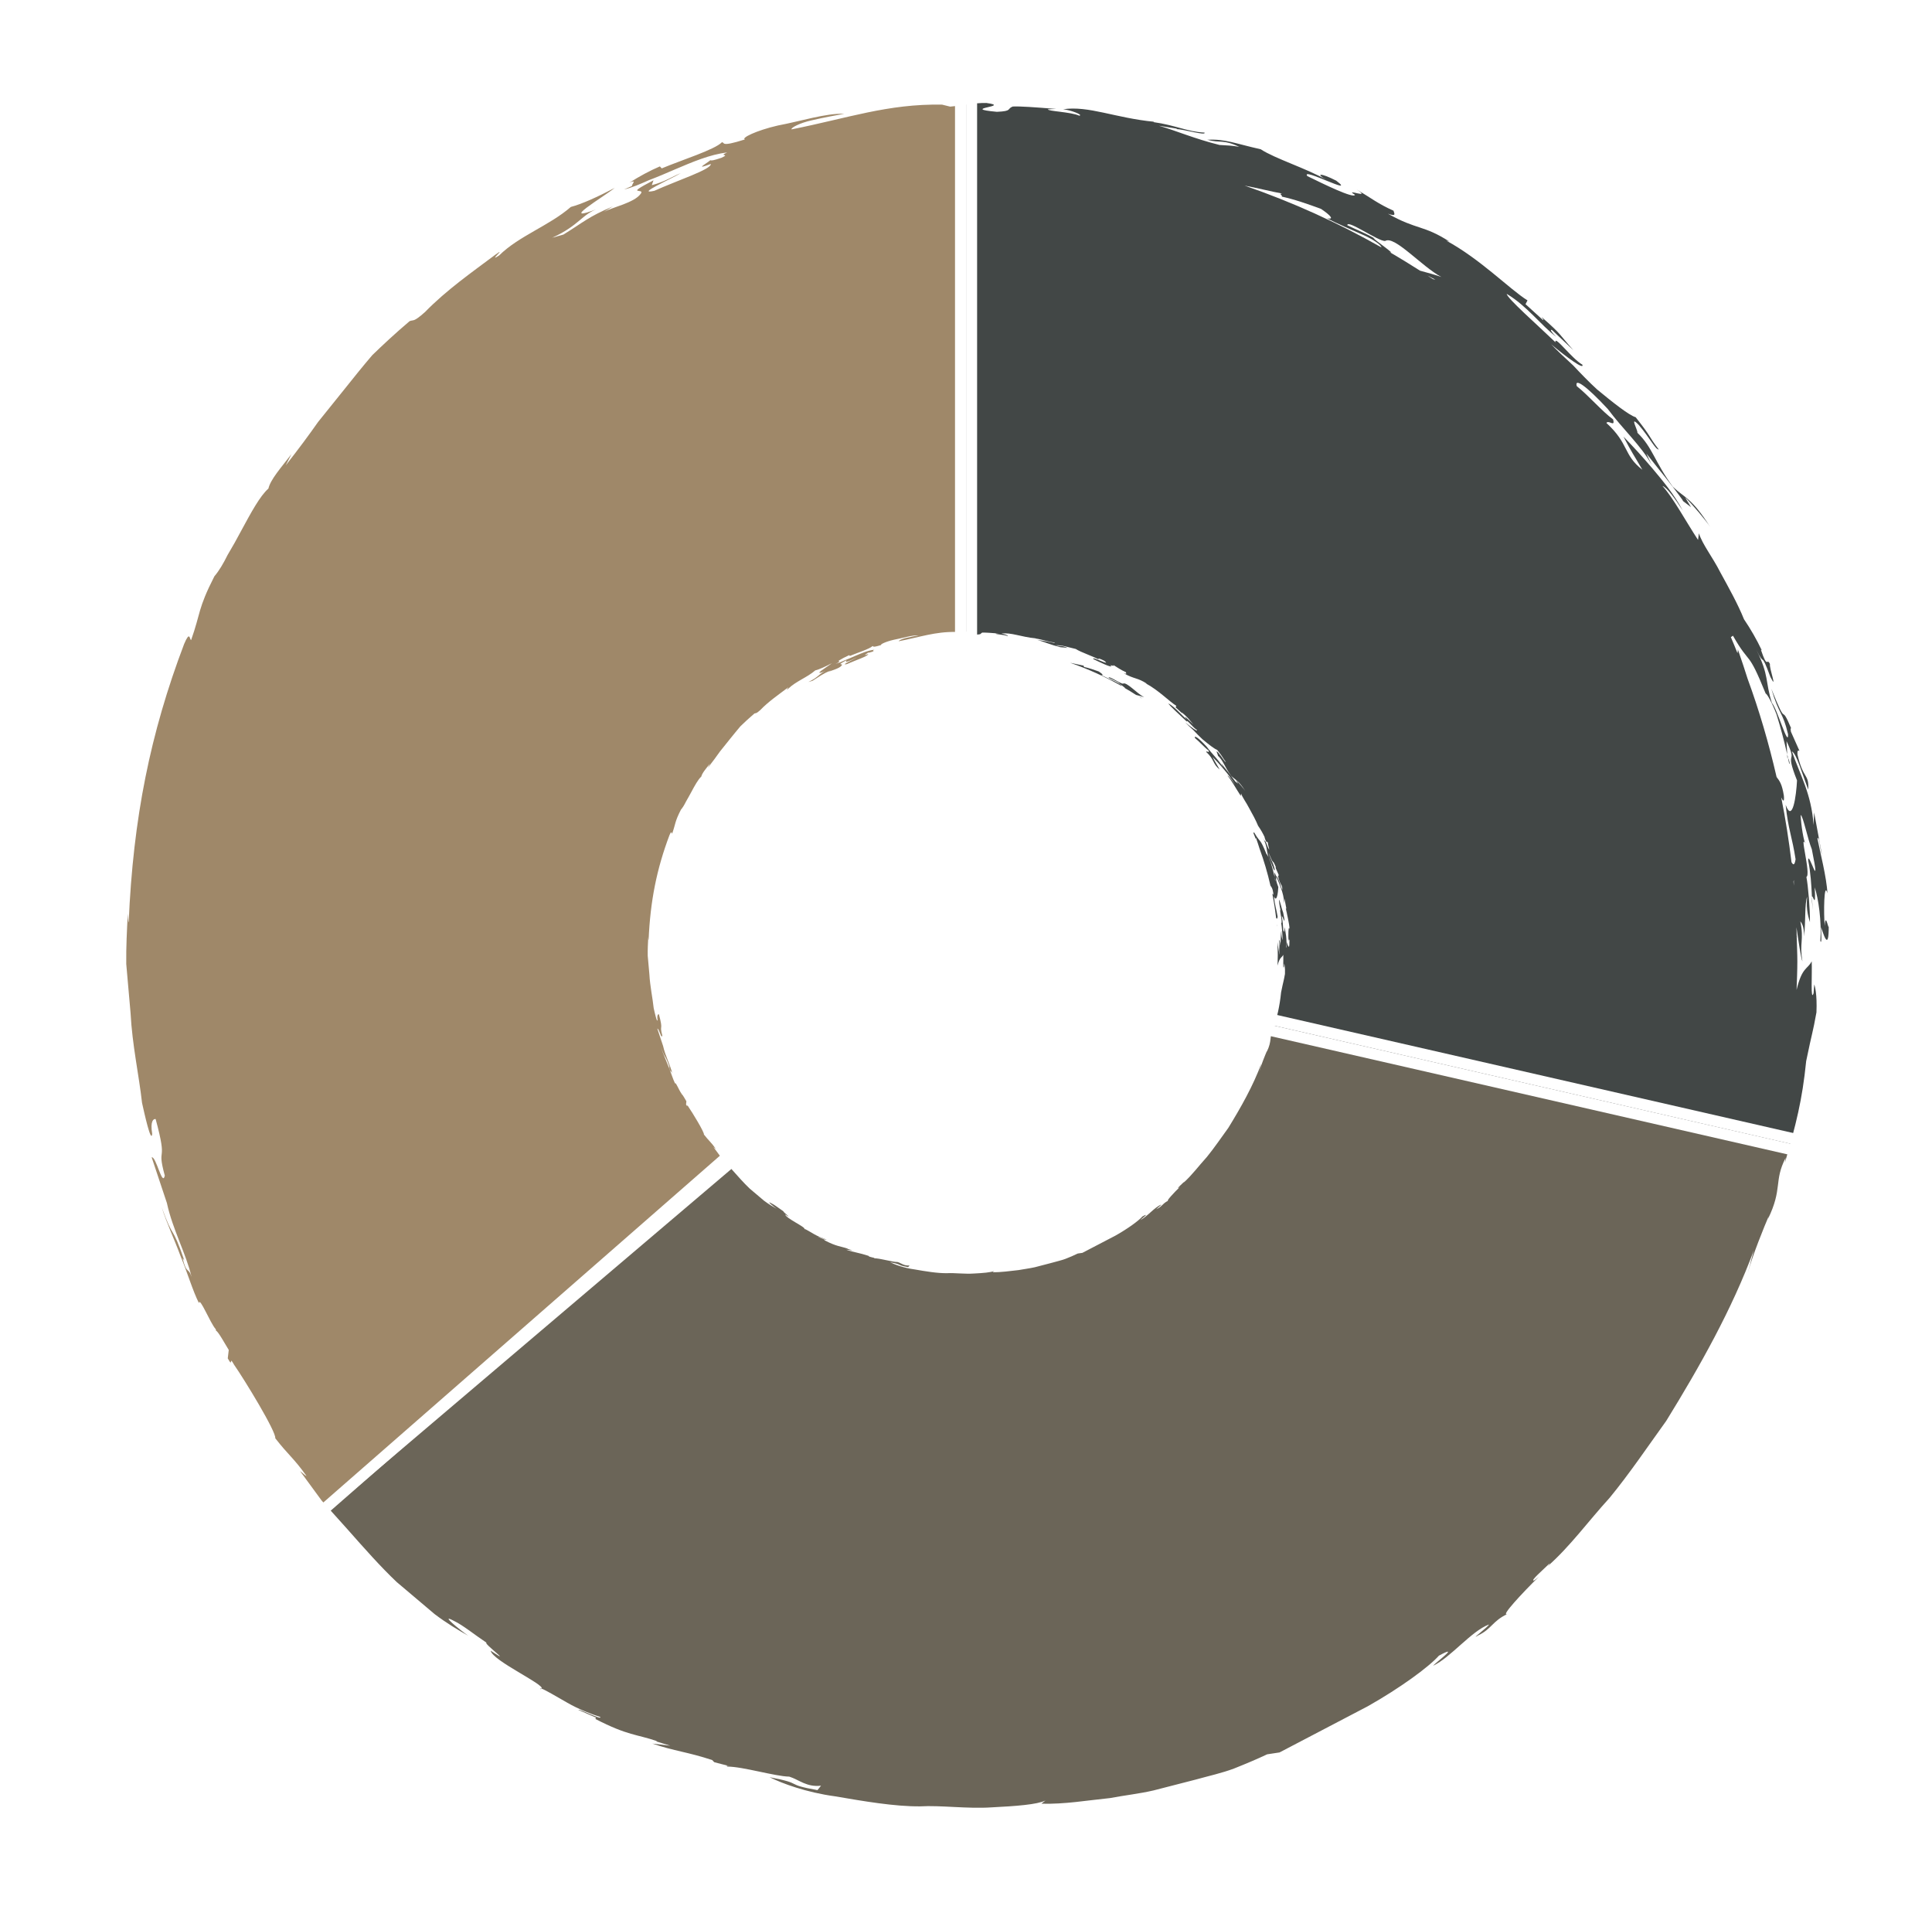
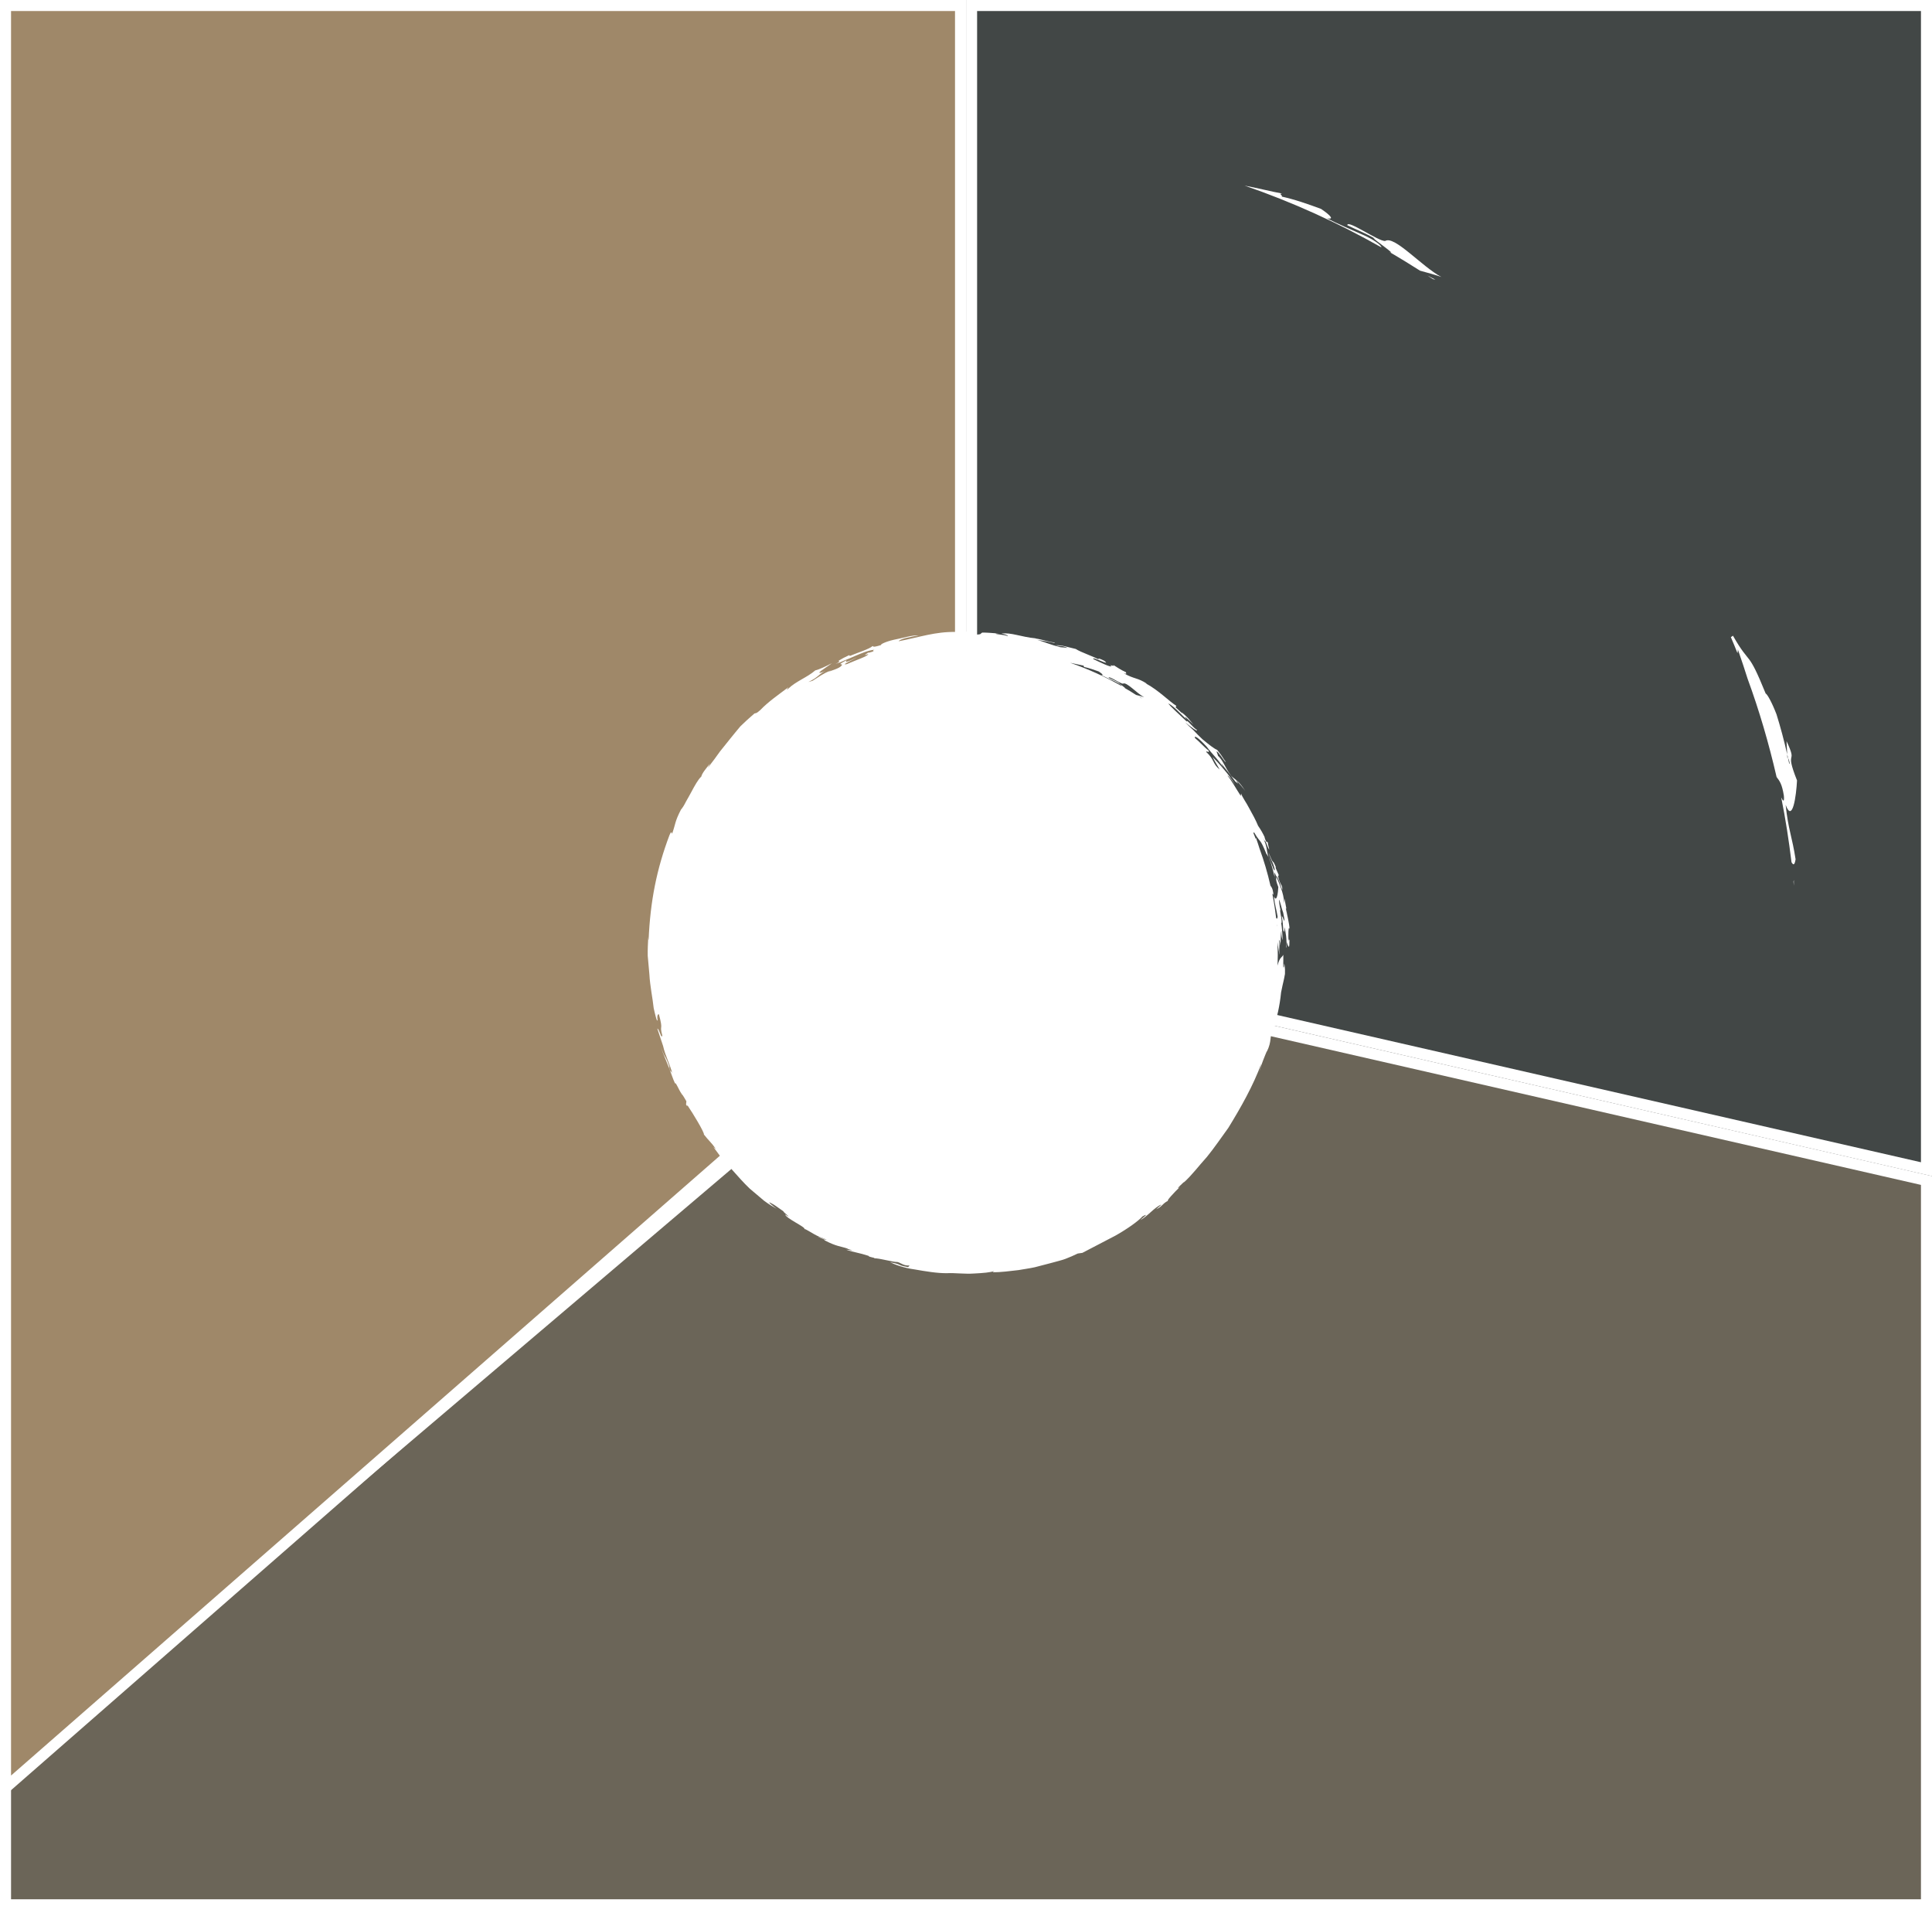
<svg xmlns="http://www.w3.org/2000/svg" version="1.1" x="0px" y="0px" viewBox="0 0 174.91 172.91" style="enable-background:new 0 0 174.91 172.91;" xml:space="preserve">
  <rect x="0" y="0" width="174.91" height="172.91" fill="#333333" stroke="none" />
  <style type="text/css">.st0{fill:#6B6558;}	.st1{fill:#FFFFFF;}	.st2{fill:#9F8869;}	.st3{fill:#424746;}</style>
  <g id="Isolation_Mode">
    <g>
      <g>
        <polygon class="st0" points="0.5,172.41 0.5,160.98 87.59,87 174.41,106.85 174.41,172.41 " />
        <path class="st1" d="M87.72,87.54l86.19,19.71v64.66H1v-10.7L87.72,87.54 M87.46,86.46L0,160.75v12.16h174.91v-66.46L87.46,86.46 L87.46,86.46z" />
      </g>
      <g>
        <polygon class="st2" points="0.5,0.5 86.96,0.5 86.96,86.23 0.5,161.81 " />
        <g>
          <path class="st1" d="M86.46,1v85L1,160.71V1H86.46 M87.46,0H0v162.91l87.46-76.46V0L87.46,0z" />
        </g>
      </g>
      <g>
        <polygon class="st3" points="87.96,86.06 87.96,0.5 174.41,0.5 174.41,105.83 " />
        <g>
          <path class="st1" d="M173.91,1v104.2L88.46,85.66V1H173.91 M174.91,0H87.46v86.46l87.46,20V0L174.91,0z" />
        </g>
      </g>
      <g>
        <path class="st1" d="M116.26,84.71l-0.03-0.45C116.23,84.31,116.24,84.43,116.26,84.71z" />
        <path class="st1" d="M72.84,111.3c0.02,0,0.03-0.01,0.03-0.02C72.83,111.27,72.81,111.27,72.84,111.3z" />
-         <path class="st1" d="M115.41,79.52c0.01,0.07,0.03,0.14,0.04,0.2C115.49,79.75,115.44,79.56,115.41,79.52z" />
        <path class="st1" d="M115.53,78.51c0.01,0.02,0.02,0.04,0.03,0.07C115.55,78.56,115.54,78.53,115.53,78.51z" />
        <path class="st1" d="M116.66,85.22c-0.04-0.42-0.03-1.56,0.09-1.12c-0.02-0.51-0.26-1.45-0.34-1.86 c0.06-0.13,0.09,0.35,0.15,0.55l-0.27-1.45l-0.02,0.43c-0.07-1.08-0.46-1.7-0.74-2.52c0.16,0.08,0.35,0.77,0.56,1.31 c0.02-0.56-0.17-0.33-0.37-1.2c-0.01-0.12,0.02-0.16,0.07-0.11l-0.29-0.66c-0.03-0.15,0-0.13,0.02-0.08 c-0.42-1.01-0.1,0.09-0.69-1.39c0.28,0.94,0.38,0.75,0.57,1.56c0.01,0.49-0.37-0.87-0.55-1.07c-0.24-0.75-0.08-0.91-0.53-1.82 c0.3,0.64,0.13-0.02,0.48,0.93c0.26,0.51-0.05-0.3-0.01-0.44c-0.12-0.24-0.07,0.22-0.31-0.49l0.03,0.02 c-0.17-0.37-0.37-0.72-0.61-1.06c-0.21-0.52-0.52-1.08-0.81-1.6c-0.27-0.53-0.61-0.96-0.73-1.33l-0.03,0.22 c-0.39-0.59-0.87-1.47-1.21-1.84c0.15,0.04,0.42,0.42,0.69,0.84c-0.3-0.56-0.69-1.02-1.04-1.44c-0.35-0.42-0.69-0.78-0.99-1.08 c0.29,0.56,0.35,0.62,0.64,1.13c-0.66-0.52-0.44-0.88-1.23-1.6c0.09-0.11,0.31,0.16,0.23-0.12c-0.37-0.26-0.85-0.82-1.24-1.13 c-0.08-0.29,0.32-0.02,1.06,0.78c0.49,0.67,1.17,1.29,1.5,1.9l-0.18-0.38c0.52,0.65,0.84,1.04,1.26,1.61l-0.03-0.01l0.3,0.23 l-0.2-0.33c0.2,0.18,0.73,0.81,0.86,1.01c-0.65-1.01-0.86-0.98-1.28-1.37c-0.63-0.86-0.69-1.34-1.21-1.84 c0.02-0.09-0.29-0.61,0.04-0.27c0.39,0.46,0.57,0.85,0.68,0.84c-0.38-0.5-0.19-0.35-0.79-1.1c-0.22-0.06-0.79-0.51-1.32-0.95 c-0.26-0.24-0.55-0.53-0.82-0.82c-0.29-0.26-0.56-0.52-0.75-0.72c0.54,0.46,1.14,0.88,1.07,0.7c-0.37-0.22-0.96-1.03-0.92-0.76 c-0.6-0.58-1.66-1.51-1.66-1.65c0.69,0.41,1.15,1.06,1.69,1.47c-0.13-0.13-0.24-0.28-0.14-0.23l0.72,0.68 c-0.51-0.56-0.36-0.5-1.09-1.13c0.04,0.05,0.11,0.15,0.04,0.09c-0.18-0.16-0.4-0.36-0.58-0.53l0.07-0.13 c-0.62-0.38-1.6-1.41-2.78-2.04l0.12,0.04c-0.89-0.58-1.11-0.39-2.1-0.95c0.31,0.11,0.21-0.01,0.19-0.1 c-0.53-0.23-0.76-0.43-1.26-0.73c0.57,0.36-0.47-0.06-0.05,0.19c-0.03,0.14-1.09-0.38-1.63-0.64c-0.25-0.33,1.72,0.72,0.98,0.15 c-0.54-0.28-0.72-0.25-0.35-0.04c-0.66-0.38-1.76-0.72-2.23-1.03c-0.89-0.2-1.22-0.36-1.82-0.33c0.46,0.12,0.54-0.02,1.09,0.24 c-0.22-0.04-0.45-0.05-0.67-0.07c-0.84-0.21-1.49-0.49-2.07-0.66l0.63,0.1l-0.03,0.01c0.25,0,1.03,0.24,0.97,0.12 c-0.59-0.03-1-0.25-1.75-0.36l0.03-0.01c-1.32-0.12-2.25-0.56-3.11-0.43c0.24,0.02,0.71,0.2,0.55,0.22 c-0.29-0.13-1.1-0.15-1.07-0.22l0.27-0.01c-0.75-0.06-1.2-0.09-1.48-0.08c-0.21,0.08,0,0.16-0.54,0.18 c-1.32-0.12,0.54-0.18-0.36-0.3c-0.41-0.01-0.83,0.09-1.24,0.13l-0.28-0.07c-1.85-0.03-3.23,0.47-5.14,0.84 c-0.03-0.05,0.29-0.22,0.69-0.31c0.4-0.09,0.87-0.18,1.11-0.22c-0.62-0.03-1.46,0.25-2.26,0.4c-0.74,0.17-1.26,0.43-1.13,0.47 c-0.89,0.28-0.67,0.09-0.79,0.1c-0.24,0.25-1.36,0.6-2.05,0.89l-0.06-0.07c-0.36,0.16-0.7,0.34-1.04,0.55 c0.27-0.12,0.06,0.06,0.08,0.11l-0.27,0.12c0.28-0.07,0.56-0.19,0.84-0.32c0.29-0.11,0.59-0.24,0.88-0.37 c0.59-0.25,1.2-0.52,1.79-0.58c-0.33,0.15,0.14,0.03-0.19,0.18c-0.28,0.09-0.34,0.1-0.38,0.08c-0.15,0.13-0.57,0.35,0.01,0.13 c0.03,0.18-1.15,0.56-1.93,0.91c-0.67,0.15,0.59-0.41,0.9-0.6c-0.3,0.12-0.53,0.29-0.99,0.41l0.06-0.16 c-1.06,0.55-0.25,0.24-0.44,0.47c-0.22,0.3-0.96,0.45-1.25,0.61l0.3-0.18c-0.84,0.36-0.99,0.53-1.69,0.96l-0.38,0.11 c0.95-0.44,1.01-0.8,1.58-1c-1.43,0.55,0.17-0.39,0.55-0.7c-0.59,0.31-1.14,0.56-1.5,0.65c-0.74,0.64-1.77,0.99-2.45,1.66 c-0.42,0.28,0.31-0.35-0.13-0.03c-0.79,0.6-1.67,1.2-2.4,1.96c-0.4,0.36-0.38,0.25-0.53,0.31c-0.5,0.43-0.91,0.81-1.27,1.16 c-0.33,0.39-0.62,0.75-0.92,1.12c-0.3,0.37-0.6,0.74-0.93,1.16c-0.31,0.44-0.66,0.92-1.1,1.48l0.19-0.38 c-0.37,0.47-0.71,0.86-0.78,1.17c-0.29,0.26-0.6,0.83-0.91,1.41c-0.16,0.29-0.32,0.59-0.48,0.86c-0.14,0.28-0.29,0.54-0.45,0.72 c-0.58,1.13-0.47,1.25-0.8,2.18c-0.05-0.02-0.04-0.34-0.24,0.13c-1.15,3.04-1.74,5.95-1.89,9.5c-0.02-0.03-0.03-0.21-0.03-0.3 c-0.03,0.58-0.06,1.15-0.05,1.72c0.05,0.56,0.1,1.12,0.15,1.67c0.06,1.1,0.29,2.12,0.39,3.07c0.08,0.35,0.31,1.4,0.35,1.06 c-0.07-0.44,0.05-0.52,0.12-0.51c0.44,1.62,0.02,0.84,0.31,1.93c-0.08,0.39-0.29-0.66-0.45-0.62l0.52,1.56 c0.2,0.91,0.66,1.73,0.84,2.52c-0.11-0.34-0.17-0.06-0.31-0.65c0.04,0.08,0.03,0.02,0.07,0.1c-0.45-1.3-0.36-0.67-0.78-1.83 c0.16,0.52,0.43,1.1,0.65,1.68c0.24,0.57,0.41,1.16,0.62,1.59c0.02-0.24,0.39,0.68,0.57,0.89l0.02,0.06 c0.05-0.02,0.34,0.49,0.43,0.65l-0.03,0.29c0.2,0.37,0.02-0.14,0.22,0.22c0.34,0.49,1.44,2.29,1.4,2.5 c0.44,0.57,0.64,0.68,1.07,1.29c-0.07-0.02-0.19-0.16-0.22-0.17c0.24,0.32,0.48,0.66,0.74,1c0.29,0.32,0.58,0.64,0.87,0.97 c0.58,0.65,1.15,1.3,1.69,1.81c0.47,0.39,0.9,0.76,1.29,1.09c0.41,0.31,0.81,0.54,1.14,0.73c-0.27-0.19-1.01-0.79-0.48-0.5 c0.3,0.14,0.69,0.46,1.11,0.74c-0.14-0.01,0.98,0.83,0.14,0.27c0.07,0.35,1.85,1.15,1.74,1.3c0.12,0.04,0.48,0.25,0.87,0.48 c0.39,0.23,0.86,0.4,1.12,0.49c0.07,0.12-0.72-0.29-0.75-0.24l0.6,0.26l-0.02,0.05c1.12,0.58,1.41,0.52,2.11,0.76l-0.03,0.01 l0.48,0.15l-0.61-0.07c0.76,0.26,1.2,0.28,2.04,0.56l0.07,0.07c0.17,0.04,0.34,0.1,0.52,0.13c-0.09-0.01-0.13,0-0.07,0.02 c0.53,0,1.63,0.34,2.11,0.34c0.34,0.1,0.59,0.36,1.08,0.31l-0.12,0.15c-1.17-0.21-0.41-0.21-1.64-0.44 c0.42,0.21,1.26,0.52,2.23,0.65c0.97,0.17,2.04,0.35,2.91,0.34c0.7-0.04,1.62,0.09,2.45,0.03c0.82-0.04,1.55-0.1,1.83-0.23 l-0.14,0.11c0.79,0.02,1.56-0.11,2.35-0.19c0.49-0.09,0.99-0.15,1.48-0.26c0.48-0.12,0.96-0.25,1.42-0.37 c0.46-0.13,0.91-0.23,1.33-0.38c0.41-0.16,0.79-0.32,1.13-0.49l0.42-0.06c0.83-0.44,1.92-1,3.01-1.57 c1.1-0.62,2.08-1.33,2.43-1.73c0.78-0.42-0.14,0.26-0.2,0.34c0.6-0.29,1.3-1.18,1.9-1.41c0.03,0.04-0.7,0.59-0.35,0.37 c0.44-0.21,0.48-0.48,0.98-0.72c-0.23,0.08,0.51-0.72,1.08-1.27c-0.11,0.09-0.11,0.09-0.16,0.13c-0.14,0.02,0.31-0.36,0.54-0.59 c0,0-0.01,0.03-0.07,0.1c0.76-0.68,1.39-1.54,2.11-2.33c0.68-0.83,1.29-1.74,1.94-2.63c1.15-1.87,2.25-3.82,2.99-5.82l-0.2,0.77 c0.16-0.6,0.57-1.6,0.71-1.92l-0.02,0.09c0.51-1.04,0.19-1.28,0.6-2.08l-0.03,0.17c0.38-1.33,0.59-2.13,0.73-3.48 c0.21-1.05,0.22-0.93,0.35-1.66c0.03-0.62-0.06-0.92-0.07-0.95l-0.02,0.3c-0.11,0.32-0.04-0.65-0.06-1.09 c-0.14,0.28-0.33,0.19-0.52,0.98c0.01-0.32,0.02-0.65,0.02-0.98c0-0.28-0.01-0.56-0.02-0.84c0,0.01,0.01,0.03,0.01,0.03 c0-0.01-0.01-0.04-0.01-0.06c0-0.1,0-0.2-0.01-0.29c0.06,0.44,0.16,1.11,0.2,1.16c-0.11-0.64,0.06-0.7-0.07-1.36 c0.04,0.05,0.13,0.17,0.13,0.52c0.06-0.56,0.02-1.11,0.11-1.35c-0.05,0.48,0.07,0.77,0.09,0.87c0.01-0.42-0.06-1.26-0.12-1.54 c0.17-0.08-0.27-1.62-0.02-1.1c-0.07-0.08-0.17-0.69-0.18-1.02c0.08,0.02,0.24,0.83,0.38,1.17c0.33,1.64-0.13-0.01-0.12,0.38 c0.08,0.41,0.11,0.83,0.13,1.25c0.02-0.13,0.14,0.5,0.09-0.33c0.13,0.37,0.24,1.17,0.19,1.83c0.06,0.15,0.02-0.33,0.02-0.48 c0.06,0.14,0.28,0.95,0.25-0.1C116.8,85.49,116.69,84.68,116.66,85.22z M103.11,63.06l0.28,0.14c-0.04-0.01-0.06-0.01-0.09-0.02 C103.23,63.14,103.17,63.1,103.11,63.06z M101.67,61.88c0.31-0.2,1.25,0.88,1.91,1.23c-0.24-0.08-0.48-0.15-0.73-0.21 c-0.34-0.22-0.69-0.44-1.05-0.64c0.28,0.14-0.5-0.4-0.55-0.48l0.08,0.04c-0.31-0.19-0.64-0.31-0.96-0.47 C100.35,61.12,101.46,61.91,101.67,61.88z M98.15,60.26c-0.15,0,0.08,0.11-0.04,0.1c0.47,0.1,0.92,0.26,1.37,0.42 c0.37,0.25,0.44,0.37,0.21,0.32c0.35,0.18,0.83,0.39,1.23,0.57c0.38,0.17,0.63,0.36,0.63,0.43c-1.48-0.84-3.04-1.55-4.67-2.11 C97.26,60.06,97.81,60.2,98.15,60.26z M115.6,83.74c0-0.02,0.01-0.03,0.01-0.06l0,0.19C115.61,83.83,115.61,83.78,115.6,83.74z M115.67,82.98c-0.04,0.23-0.09,0.19-0.14,0.1c-0.09-0.75-0.2-1.48-0.35-2.21c0.07,0.14,0.11,0.17,0.09-0.06 c-0.06-0.41-0.15-0.51-0.25-0.64c-0.26-1.15-0.59-2.27-0.99-3.36c-0.08-0.27-0.19-0.59-0.33-1c0.01,0.03,0,0.09-0.01,0.13 c-0.07-0.18-0.15-0.36-0.22-0.55l0.07-0.05c0.61,1.06,0.49,0.42,1.12,1.97c0.06,0.02,0.21,0.31,0.37,0.71 c0.13,0.41,0.27,0.92,0.37,1.37l-0.02-0.45c0.41,0.87-0.09,0.21,0.35,1.35c-0.02,0.52-0.16,1.47-0.39,0.83 C115.41,81.96,115.55,82.23,115.67,82.98z" />
        <path class="st1" d="M115.41,79.52l-0.02-0.12l0.01,0.15C115.39,79.5,115.4,79.5,115.41,79.52z" />
      </g>
      <g>
        <path class="st1" d="M123.4,21.26c-1.04-0.47-2.34-1.01-3.26-1.5c0.62,0.13,0.43-0.19-0.54-0.85c-1.19-0.44-2.38-0.86-3.62-1.13 c0.32,0.04-0.31-0.27,0.1-0.26c-0.89-0.16-2.37-0.53-3.4-0.72c4.32,1.49,8.46,3.37,12.38,5.59 C125.08,22.22,124.41,21.7,123.4,21.26z" />
        <path class="st1" d="M129.72,25.26c0.08,0.02,0.14,0.03,0.24,0.06l-0.73-0.38C129.39,25.05,129.56,25.15,129.72,25.26z" />
        <path class="st1" d="M125.41,21.81c-0.57,0.08-3.49-2-3.43-1.42c0.85,0.42,1.75,0.76,2.56,1.25l-0.21-0.1 c0.12,0.19,2.2,1.62,1.45,1.26c0.94,0.55,1.87,1.12,2.78,1.7c0.64,0.18,1.3,0.35,1.93,0.57 C128.73,24.14,126.24,21.29,125.41,21.81z" />
        <path class="st1" d="M162.4,80.16l0-0.51c-0.01,0.07-0.02,0.1-0.03,0.15C162.38,79.92,162.39,80.04,162.4,80.16z" />
-         <path class="st1" d="M0,0v172.91h174.91V0H0z M164.86,83.91c0.01,0.39,0.1,1.66-0.06,1.26c0.13-1.74-0.17-3.86-0.51-4.85 c0.14,2.19-0.2,0.52-0.25,0.87l0.07,1.2c-0.07-0.76-0.09-1.08-0.07-1.2c-0.05-1.11-0.12-2.23-0.34-3.32 c-0.01-1.04,1.21,3.34,0.33-1c-0.37-0.9-0.8-3.05-1.01-3.1c0.03,0.87,0.28,2.49,0.48,2.7c-0.69-1.4,0.49,2.7,0.04,2.91 c0.15,0.74,0.34,2.97,0.32,4.09c-0.06-0.26-0.39-1.04-0.25-2.3c-0.24,0.64-0.12,2.11-0.28,3.59c0.01-0.93-0.23-1.23-0.34-1.37 c0.35,1.76-0.1,1.93,0.19,3.62c-0.11-0.14-0.37-1.91-0.54-3.08c0.01,0.26,0.01,0.52,0.02,0.78c0.01,0.06,0.02,0.12,0.02,0.16 c-0.01-0.02-0.01-0.07-0.02-0.09c0.02,0.74,0.06,1.48,0.06,2.23c0,0.87-0.04,1.73-0.07,2.59c0.5-2.09,0.99-1.84,1.37-2.59 c0.05,1.17-0.12,3.74,0.17,2.89l0.06-0.79c0.05,0.09,0.27,0.87,0.2,2.52c-0.35,1.95-0.36,1.64-0.93,4.41 c-0.36,3.58-0.92,5.71-1.93,9.22l0.07-0.46c-1.09,2.12-0.25,2.76-1.6,5.53l0.06-0.23c-0.37,0.86-1.46,3.52-1.88,5.1l0.54-2.03 c-1.97,5.32-4.87,10.48-7.93,15.44c-1.7,2.36-3.33,4.78-5.13,6.97c-1.92,2.1-3.57,4.39-5.6,6.18c0.16-0.17,0.18-0.26,0.18-0.26 c-0.61,0.6-1.79,1.61-1.43,1.56c0.14-0.09,0.14-0.09,0.44-0.34c-1.49,1.47-3.48,3.6-2.86,3.38c-1.32,0.62-1.43,1.36-2.6,1.91 c-0.93,0.59,1.02-0.86,0.94-0.97c-1.6,0.61-3.45,2.98-5.04,3.73c0.14-0.22,2.59-2.03,0.52-0.91c-0.93,1.04-3.52,2.93-6.44,4.58 c-2.89,1.51-5.78,3.02-7.99,4.18l-1.12,0.17c-0.91,0.43-1.93,0.86-3.01,1.29c-1.09,0.41-2.29,0.67-3.51,1.01 c-1.23,0.32-2.49,0.64-3.77,0.97c-1.29,0.3-2.62,0.44-3.93,0.69c-2.08,0.21-4.13,0.57-6.22,0.51l0.37-0.29 c-0.76,0.37-2.67,0.51-4.86,0.62c-2.18,0.15-4.63-0.2-6.49-0.09c-2.31,0.02-5.14-0.47-7.71-0.91c-2.59-0.35-4.8-1.17-5.92-1.73 c3.25,0.62,1.23,0.62,4.34,1.17l0.32-0.4c-1.31,0.15-1.98-0.54-2.87-0.82c-1.28-0.02-4.21-0.91-5.61-0.91 c-0.14-0.07-0.05-0.1,0.19-0.06c-0.47-0.08-0.92-0.23-1.38-0.34l-0.18-0.19c-2.24-0.74-3.39-0.8-5.42-1.49l1.62,0.19l-1.28-0.39 l0.09-0.02c-1.86-0.64-2.62-0.48-5.59-2.01l0.06-0.12l-1.6-0.7c0.06-0.13,2.18,0.97,1.98,0.64c-0.69-0.22-1.93-0.68-2.98-1.29 c-1.05-0.6-2.01-1.17-2.32-1.27c-0.01,0.02-0.05,0.04-0.09,0.05c-0.06-0.08-0.01-0.09,0.09-0.05c0.29-0.38-4.43-2.52-4.62-3.44 c2.23,1.48-0.75-0.73-0.37-0.72c-1.11-0.74-2.14-1.59-2.94-1.97c-1.41-0.76,0.55,0.83,1.27,1.33c-0.9-0.51-1.95-1.13-3.03-1.95 c-1.05-0.88-2.19-1.85-3.43-2.9c-1.45-1.37-2.96-3.08-4.49-4.81c-0.77-0.86-1.55-1.72-2.31-2.57c-0.67-0.92-1.33-1.81-1.95-2.66 c0.09,0.03,0.41,0.38,0.58,0.44c-1.14-1.61-1.66-1.91-2.83-3.42c0.11-0.56-2.81-5.34-3.72-6.64c-0.54-0.97-0.04,0.39-0.58-0.59 l0.09-0.76c-0.25-0.41-1.02-1.78-1.14-1.72l-0.04-0.16c-0.5-0.55-1.46-2.99-1.52-2.36c-0.57-1.14-1.02-2.7-1.65-4.22 c-0.57-1.55-1.3-3.09-1.72-4.46c1.1,3.08,0.87,1.39,2.06,4.85c-0.1-0.22-0.08-0.05-0.18-0.27c0.38,1.56,0.54,0.81,0.82,1.72 c-0.49-2.1-1.71-4.27-2.23-6.68l-1.38-4.14c0.41-0.1,0.96,2.7,1.19,1.66c-0.79-2.89,0.34-0.82-0.83-5.12 c-0.19-0.04-0.51,0.18-0.31,1.34c-0.1,0.91-0.71-1.86-0.92-2.8c-0.28-2.52-0.89-5.24-1.04-8.14c-0.13-1.45-0.26-2.94-0.39-4.44 c-0.02-1.51,0.06-3.03,0.14-4.56c0.01,0.24,0.03,0.72,0.08,0.8c0.4-9.43,1.96-17.14,5.02-25.2c0.53-1.26,0.49-0.41,0.63-0.35 c0.88-2.47,0.58-2.78,2.11-5.78c0.43-0.5,0.82-1.17,1.19-1.92c0.43-0.72,0.87-1.5,1.28-2.28c0.84-1.55,1.65-3.06,2.42-3.74 c0.19-0.82,1.11-1.85,2.08-3.11l-0.51,1.01c1.17-1.49,2.11-2.76,2.93-3.93c0.88-1.1,1.68-2.09,2.47-3.07 c0.78-0.98,1.55-1.94,2.43-2.97c0.97-0.94,2.05-1.95,3.38-3.08c0.4-0.16,0.32,0.13,1.4-0.83c1.95-2,4.26-3.61,6.37-5.19 c1.16-0.85-0.78,0.82,0.34,0.07c1.79-1.77,4.52-2.68,6.49-4.39c0.96-0.25,2.41-0.9,3.97-1.72c-1.03,0.83-5.26,3.32-1.47,1.86 c-1.52,0.52-1.68,1.5-4.19,2.65l1.02-0.29c1.86-1.15,2.24-1.6,4.48-2.55l-0.81,0.49c0.77-0.41,2.73-0.82,3.31-1.61 c0.51-0.61-1.63,0.22,1.17-1.24l-0.15,0.44c1.22-0.32,1.81-0.76,2.62-1.09c-0.82,0.5-4.18,2-2.39,1.6 c2.06-0.93,5.19-1.95,5.11-2.43c-1.55,0.58-0.42-0.01-0.04-0.34c0.1,0.05,0.26,0.03,1.01-0.22c0.87-0.4-0.36-0.1,0.51-0.48 c-1.57,0.18-3.16,0.87-4.74,1.54c-0.79,0.34-1.57,0.68-2.35,0.97c-0.75,0.34-1.49,0.66-2.24,0.84l0.72-0.32 c-0.06-0.13,0.5-0.62-0.23-0.3c0.88-0.56,1.8-1.06,2.75-1.47l0.17,0.18c1.84-0.77,4.81-1.7,5.44-2.36 c0.32-0.03-0.26,0.49,2.09-0.26c-0.37-0.12,1.02-0.81,2.98-1.26c2.13-0.4,4.36-1.13,6.01-1.06c-0.63,0.11-1.88,0.34-2.94,0.59 c-1.07,0.23-1.91,0.68-1.83,0.82c5.05-1,8.71-2.33,13.63-2.24l0.73,0.18c1.09-0.1,2.18-0.35,3.28-0.33 c2.39,0.32-2.55,0.48,0.95,0.8c1.43-0.06,0.88-0.27,1.44-0.48c0.72-0.03,1.93,0.06,3.92,0.22l-0.73,0.03 c-0.09,0.18,2.06,0.23,2.83,0.58c0.41-0.06-0.83-0.53-1.46-0.58c2.29-0.35,4.75,0.8,8.25,1.13l-0.09,0.03 c1.99,0.27,3.09,0.88,4.64,0.95c0.17,0.31-1.91-0.31-2.56-0.32l0.09-0.03l-1.66-0.27c1.54,0.44,3.25,1.19,5.49,1.74 c0.6,0.03,1.2,0.06,1.78,0.17c-1.46-0.7-1.66-0.31-2.89-0.64c1.61-0.09,2.48,0.33,4.84,0.86c1.25,0.83,4.16,1.74,5.91,2.75 c-0.98-0.57-0.51-0.64,0.92,0.09c1.96,1.49-3.28-1.29-2.61-0.41c1.43,0.7,4.22,2.07,4.31,1.69c-1.1-0.66,1.64,0.47,0.14-0.49 c1.32,0.78,1.95,1.31,3.35,1.93c0.05,0.23,0.32,0.57-0.51,0.27c2.63,1.49,3.21,1,5.58,2.53l-0.31-0.1 c3.12,1.69,5.74,4.4,7.37,5.42l-0.18,0.34c0.48,0.43,1.07,0.97,1.54,1.4c0.19,0.15,0-0.12-0.1-0.25 c1.93,1.69,1.55,1.52,2.89,3.01l-1.92-1.81c-0.28-0.13,0.01,0.27,0.37,0.61c-1.42-1.09-2.65-2.8-4.48-3.89 c0.01,0.38,2.81,2.84,4.41,4.38c-0.11-0.7,1.45,1.45,2.44,2.03c0.18,0.49-1.38-0.63-2.83-1.85c0.52,0.54,1.23,1.22,2,1.92 c0.71,0.76,1.46,1.53,2.16,2.17c1.4,1.16,2.92,2.36,3.49,2.51c1.58,2,1.07,1.59,2.09,2.92c-0.29,0.03-0.78-1.01-1.81-2.22 c-0.89-0.92-0.07,0.47-0.12,0.71c1.38,1.33,1.54,2.61,3.21,4.89c1.11,1.05,1.67,0.96,3.39,3.65c-0.34-0.54-1.74-2.2-2.28-2.69 l0.53,0.88l-0.8-0.61l0.09,0.04c-1.1-1.54-1.97-2.55-3.33-4.28l0.48,1.02c-0.86-1.62-2.66-3.28-3.97-5.05 c-1.98-2.13-3.03-2.84-2.81-2.07c1.05,0.83,2.32,2.31,3.29,3.01c0.2,0.75-0.39,0.02-0.61,0.32c2.08,1.9,1.5,2.87,3.26,4.24 c-0.78-1.35-0.94-1.52-1.71-3c0.79,0.81,1.68,1.77,2.62,2.88c0.93,1.11,1.96,2.33,2.75,3.82c-0.72-1.12-1.46-2.13-1.84-2.23 c0.92,0.98,2.19,3.32,3.22,4.88l0.08-0.6c0.31,1,1.23,2.14,1.94,3.54c0.75,1.37,1.58,2.85,2.14,4.24 c0.61,0.9,1.15,1.84,1.61,2.81l-0.08-0.05c0.63,1.87,0.51,0.65,0.82,1.29c-0.08,0.37,0.72,2.51,0.04,1.17 c-0.93-2.51-0.46-0.75-1.27-2.46c1.19,2.4,0.77,2.82,1.41,4.82c0.47,0.5,1.5,4.13,1.46,2.83c-0.51-2.14-0.78-1.64-1.52-4.13 c1.57,3.93,0.71,1,1.84,3.68c-0.07-0.14-0.13-0.18-0.06,0.22l0.78,1.75c-0.14-0.12-0.21-0.02-0.19,0.3 c0.53,2.31,1.05,1.7,0.98,3.19c-0.55-1.42-1.06-3.25-1.48-3.46c0.74,2.16,1.76,3.81,1.96,6.67l0.05-1.14l0.71,3.84 c-0.18-0.54-0.25-1.82-0.41-1.47c0.21,1.09,0.85,3.58,0.9,4.94c-0.31-1.17-0.35,1.86-0.24,2.96c0.08-1.44,0.38,0.7,0.36-0.1 C165.59,86.43,165.01,84.29,164.86,83.91z" />
        <path class="st1" d="M161.74,67.08l0.06,1.2l0.07,0.31c0.08,0.12,0.22,0.62,0.11,0.53c-0.04-0.17-0.07-0.35-0.11-0.53 c-0.03-0.05-0.05-0.05-0.05,0.09l-0.02-0.4c-0.26-1.18-0.63-2.55-0.97-3.63c-0.41-1.06-0.83-1.82-0.98-1.88 c-1.67-4.11-1.35-2.41-2.96-5.23l-0.19,0.13c0.21,0.48,0.4,0.96,0.6,1.45c0.03-0.12,0.04-0.26,0.03-0.35 c0.38,1.09,0.65,1.92,0.88,2.65c1.06,2.89,1.93,5.87,2.63,8.91c0.27,0.36,0.49,0.62,0.66,1.7c0.05,0.59-0.06,0.52-0.24,0.15 c0.39,1.93,0.69,3.89,0.93,5.86c0.14,0.24,0.27,0.35,0.37-0.26c-0.3-1.99-0.67-2.7-0.9-4.93c0.62,1.69,0.96-0.82,1.03-2.21 C161.49,67.63,162.82,69.39,161.74,67.08z" />
      </g>
    </g>
  </g>
  <g id="Layer_1" />
</svg>